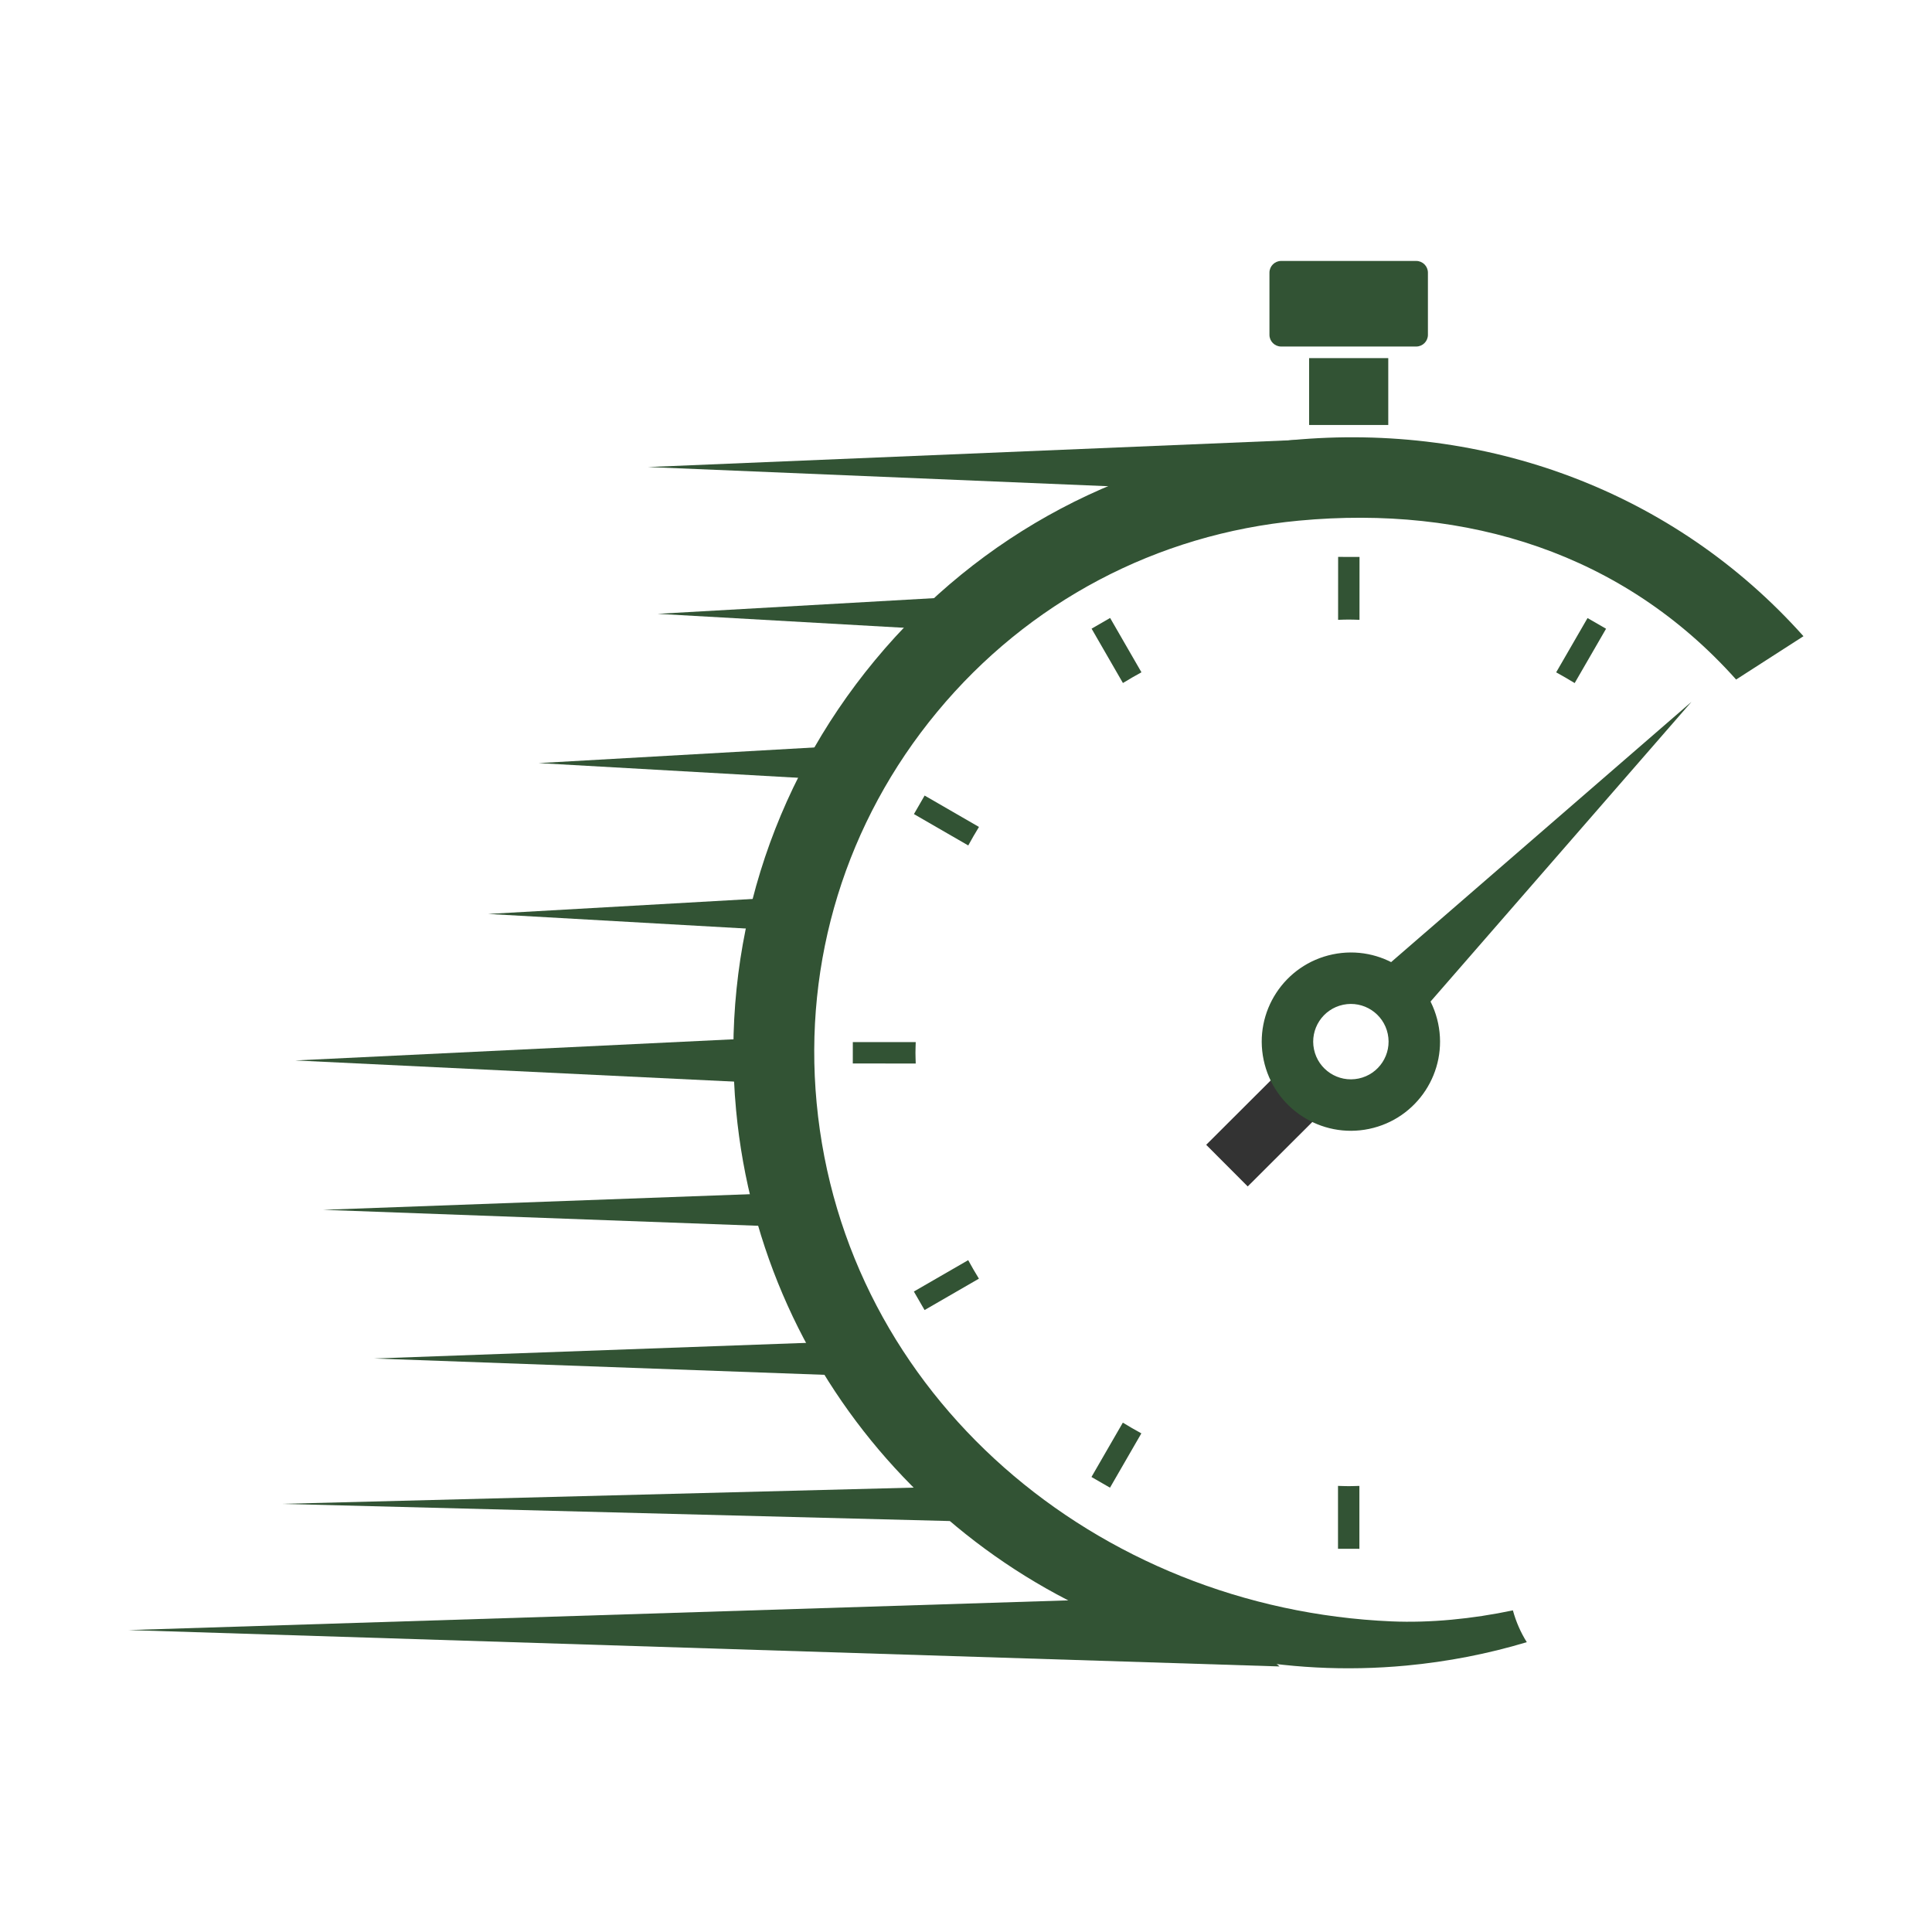
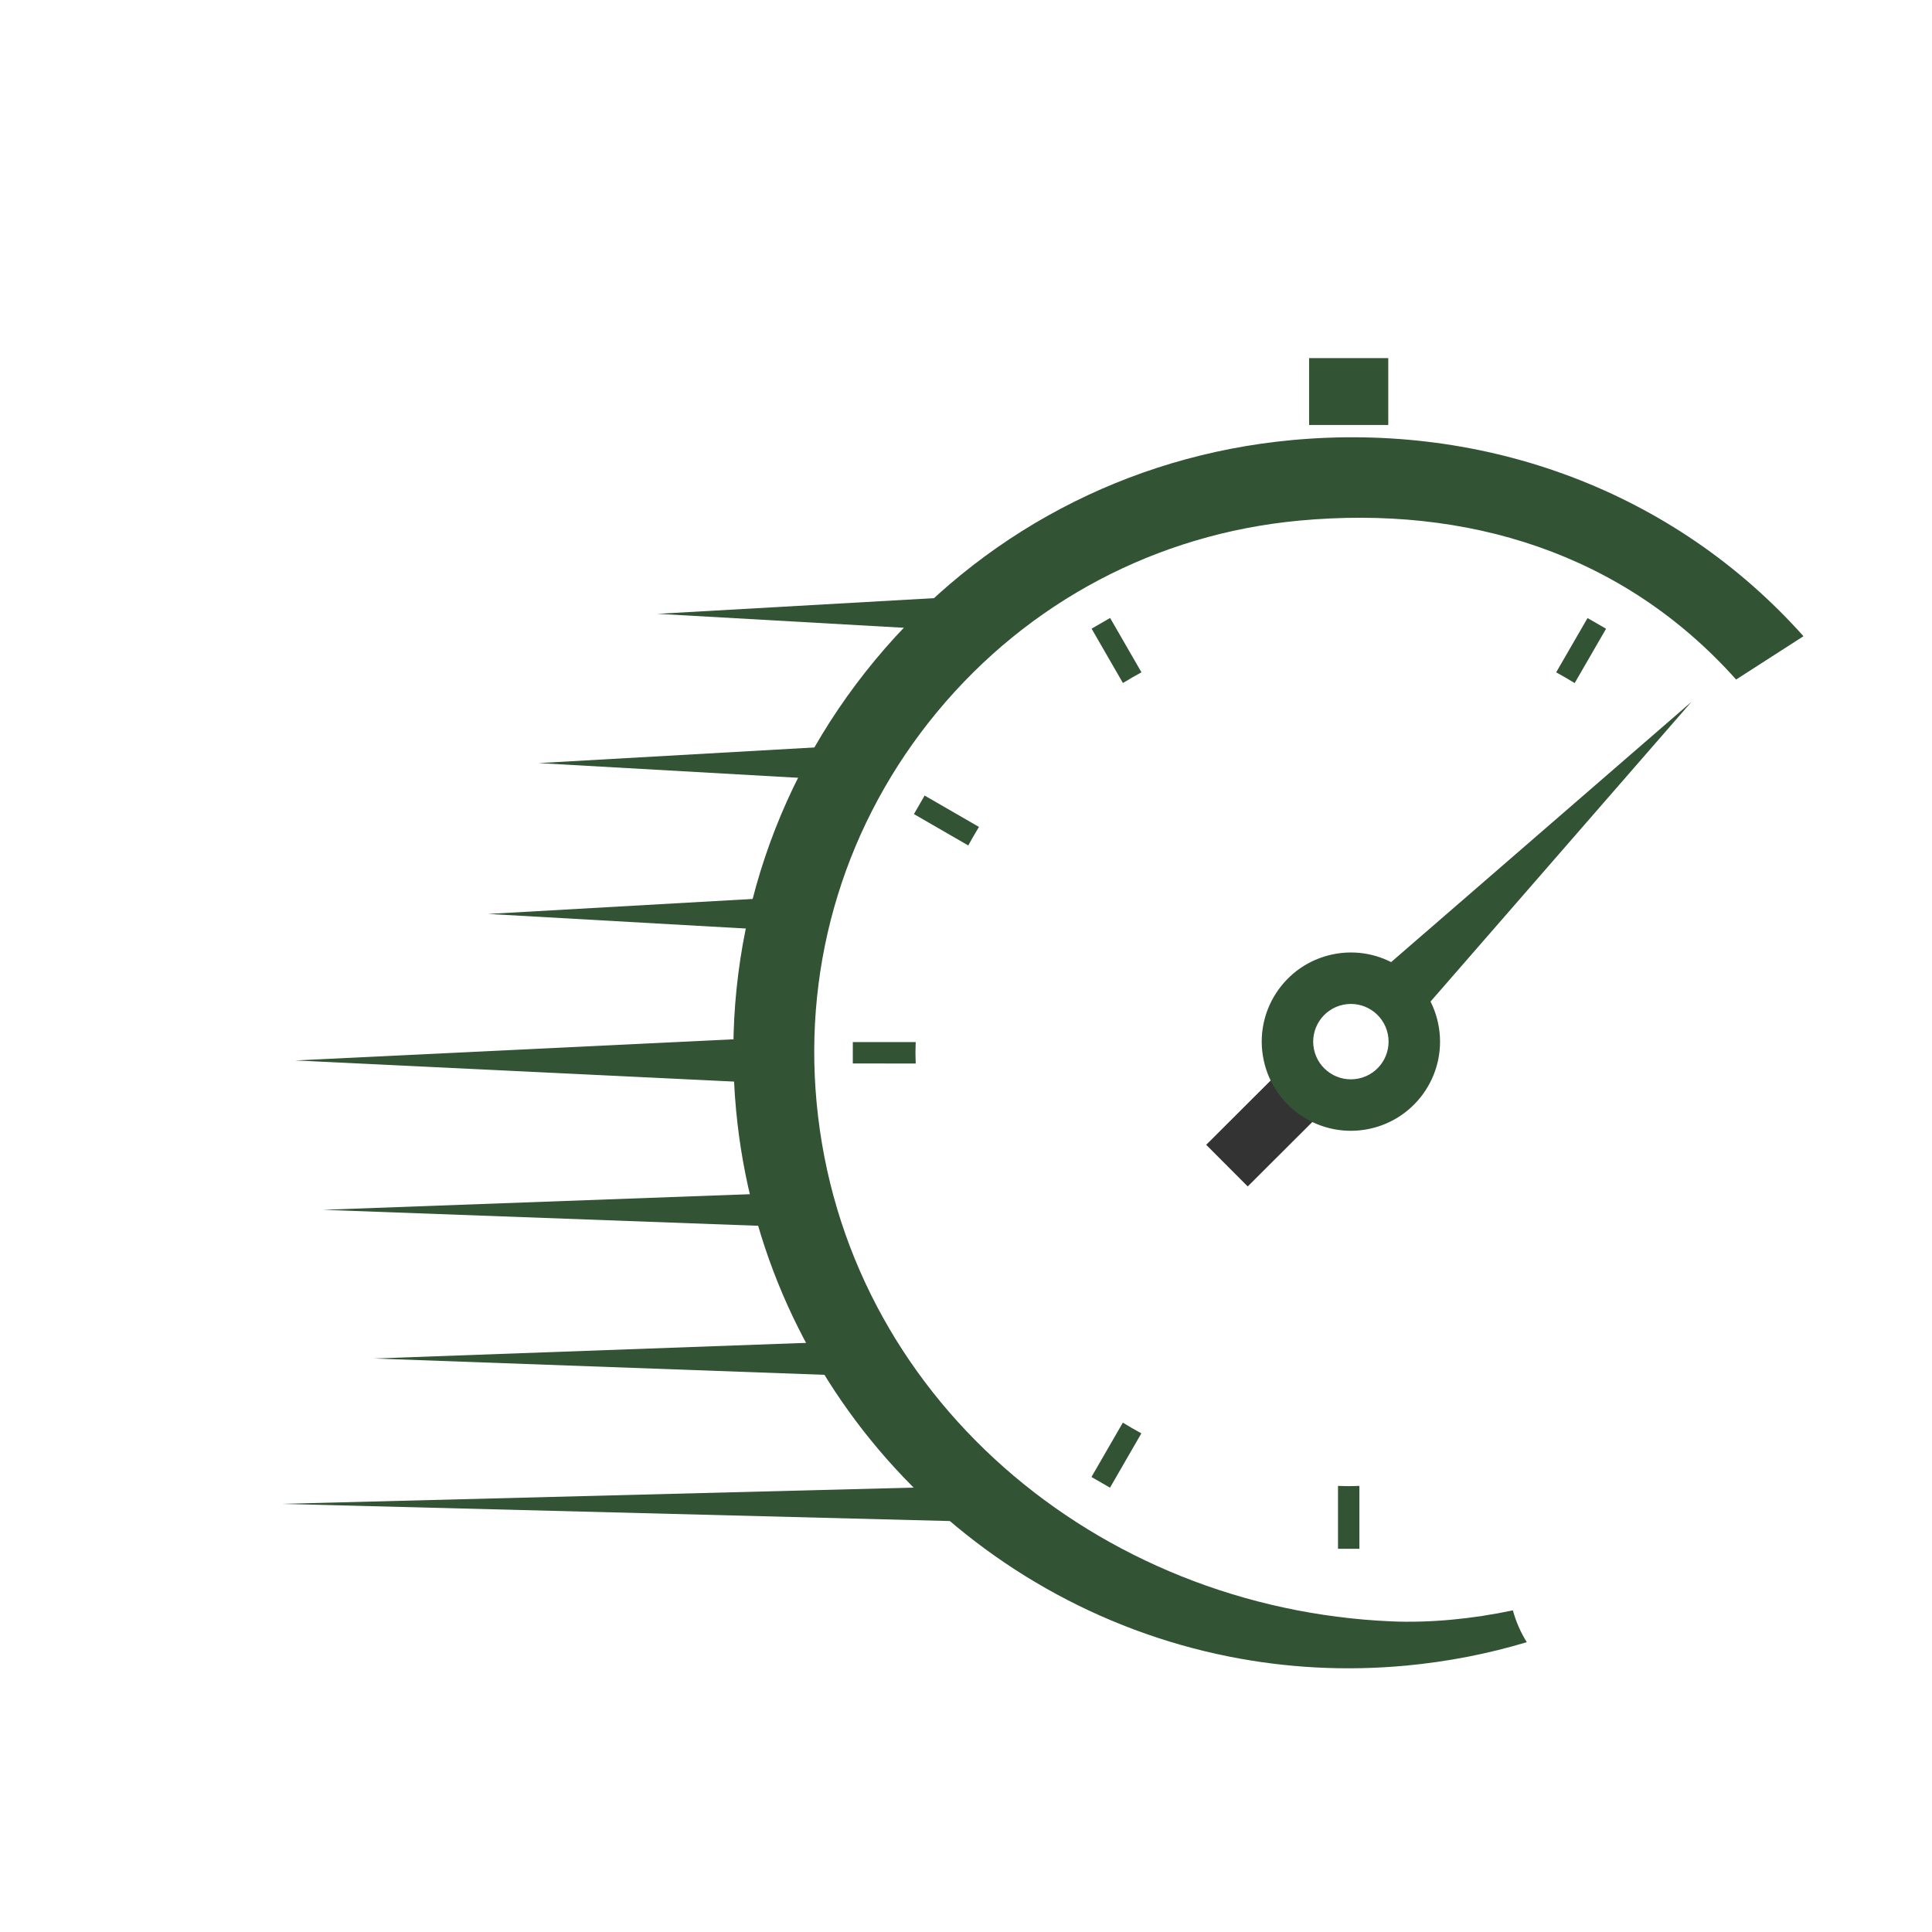
<svg xmlns="http://www.w3.org/2000/svg" width="1200" zoomAndPan="magnify" viewBox="0 0 900 900" height="1200" preserveAspectRatio="xMidYMid meet" version="1.0">
  <defs>
    <clipPath id="6d6a7ed5ad">
      <path d="M 184 121.375 L 839.938 121.375 L 839.938 778.375 L 184 778.375 Z M 184 121.375 " clip-rule="nonzero" />
    </clipPath>
    <clipPath id="dd6d4dbe6f">
      <path d="M 341 203 L 839.938 203 L 839.938 778 L 341 778 Z M 341 203 " clip-rule="nonzero" />
    </clipPath>
    <clipPath id="fec3c1c4bc">
-       <path d="M 59.938 743 L 597 743 L 597 777 L 59.938 777 Z M 59.938 743 " clip-rule="nonzero" />
-     </clipPath>
+       </clipPath>
    <clipPath id="f6d48cf784">
      <path d="M 591 121.375 L 666 121.375 L 666 162 L 591 162 Z M 591 121.375 " clip-rule="nonzero" />
    </clipPath>
  </defs>
  <path fill="#325334" d="M 640.344 454.859 L 787.949 326.941 L 659.703 474.258 Z M 640.344 454.859 " fill-opacity="1" fill-rule="nonzero" />
  <g clip-path="url(#6d6a7ed5ad)">
    <path stroke-linecap="butt" transform="matrix(0.249, 0, 0, -0.249, -31.004, 1112.386)" fill="none" stroke-linejoin="miter" d="M 2419.954 2286.72 L 2570.006 2436.442 " stroke="#333333" stroke-width="110" stroke-opacity="1" stroke-miterlimit="10" />
  </g>
  <path fill="#325334" d="M 632.898 502.422 C 623.398 504.41 614.094 498.336 612.109 488.836 C 610.121 479.348 616.207 470.043 625.695 468.047 C 635.184 466.062 644.488 472.145 646.477 481.633 C 648.469 491.125 642.387 500.438 632.898 502.422 Z M 620.781 444.59 C 598.328 449.301 583.941 471.309 588.652 493.75 C 593.352 516.203 615.367 530.578 637.812 525.879 C 660.258 521.18 674.641 499.172 669.941 476.719 C 665.23 454.273 643.223 439.891 620.781 444.59 " fill-opacity="1" fill-rule="nonzero" />
  <g clip-path="url(#dd6d4dbe6f)">
    <path fill="#325334" d="M 601.52 205.039 C 525.281 212.203 456.395 248.633 407.555 307.602 C 358.707 366.574 335.746 441.039 342.91 517.273 C 355.047 646.359 451.441 747.602 572.543 771.691 C 599.105 776.977 626.855 778.543 655.156 775.887 C 674.406 774.074 693.125 770.434 711.238 764.984 C 708.395 760.457 706.203 755.465 704.766 750.172 C 685.785 754.16 666.289 756.07 648.266 755.301 C 511.074 749.422 393.258 650.457 380.418 513.754 C 374.191 447.531 394.133 382.855 436.559 331.633 C 478.984 280.398 538.82 248.766 605.043 242.539 C 683.48 235.172 756.203 257.703 808.75 316.555 L 840.129 296.371 C 779.637 228.629 691.82 196.551 601.52 205.039 " fill-opacity="1" fill-rule="nonzero" />
  </g>
-   <path fill="#325334" d="M 570.812 228.777 L 301.836 217.562 L 609.336 204.746 Z M 570.812 228.777 " fill-opacity="1" fill-rule="nonzero" />
  <path fill="#325334" d="M 369.918 505.207 L 137.539 493.996 L 369.918 482.781 Z M 369.918 505.207 " fill-opacity="1" fill-rule="nonzero" />
  <g clip-path="url(#fec3c1c4bc)">
    <path fill="#325334" d="M 596.051 776.293 L 59.891 759.348 L 558.684 743.582 Z M 596.051 776.293 " fill-opacity="1" fill-rule="nonzero" />
  </g>
  <path fill="#325334" d="M 402.008 641.094 L 174.336 632.844 L 402.008 624.598 Z M 402.008 641.094 " fill-opacity="1" fill-rule="nonzero" />
  <path fill="#325334" d="M 396.48 363.723 L 250.906 355.477 L 396.48 347.223 Z M 396.48 363.723 " fill-opacity="1" fill-rule="nonzero" />
  <path fill="#325334" d="M 372.965 433.992 L 227.383 425.75 L 372.965 417.496 Z M 372.965 433.992 " fill-opacity="1" fill-rule="nonzero" />
  <path fill="#325334" d="M 375.504 571.836 L 150.551 563.582 L 375.504 555.34 Z M 375.504 571.836 " fill-opacity="1" fill-rule="nonzero" />
  <path fill="#325334" d="M 451.918 708.805 L 131.066 700.562 L 451.918 692.309 Z M 451.918 708.805 " fill-opacity="1" fill-rule="nonzero" />
  <path fill="#325334" d="M 451.918 294.191 L 306.344 285.945 L 451.918 277.691 Z M 451.918 294.191 " fill-opacity="1" fill-rule="nonzero" />
  <g clip-path="url(#f6d48cf784)">
-     <path fill="#325334" d="M 659.723 161.426 L 596.816 161.426 C 593.801 161.426 591.359 158.984 591.359 155.977 L 591.359 127.02 C 591.359 124.004 593.801 121.559 596.816 121.559 L 659.723 121.559 C 662.738 121.559 665.18 124.004 665.18 127.02 L 665.18 155.977 C 665.18 158.984 662.738 161.426 659.723 161.426 " fill-opacity="1" fill-rule="nonzero" />
-   </g>
+     </g>
  <path fill="#325334" d="M 646.707 197.973 L 609.832 197.973 L 609.832 166.828 L 646.707 166.828 L 646.707 197.973 " fill-opacity="1" fill-rule="nonzero" />
  <path fill="#325334" d="M 531.734 313.18 L 517.137 287.875 L 508.504 292.855 L 523.102 318.172 C 525.934 316.438 528.816 314.773 531.734 313.18 " fill-opacity="1" fill-rule="nonzero" />
-   <path fill="#325334" d="M 628.305 288.613 C 629.977 288.613 631.641 288.699 633.305 288.738 L 633.316 259.434 L 623.352 259.426 L 623.34 288.738 C 624.996 288.691 626.641 288.613 628.305 288.613 " fill-opacity="1" fill-rule="nonzero" />
  <path fill="#325334" d="M 456.043 385.223 L 430.727 370.602 L 425.746 379.234 L 451.051 393.844 C 452.637 390.926 454.312 388.055 456.043 385.223 " fill-opacity="1" fill-rule="nonzero" />
  <path fill="#325334" d="M 733.543 318.199 L 748.164 292.895 L 739.539 287.914 L 724.922 313.207 C 727.84 314.805 730.711 316.469 733.543 318.199 " fill-opacity="1" fill-rule="nonzero" />
  <path fill="#325334" d="M 426.457 490.461 C 426.457 488.789 426.543 487.125 426.582 485.457 L 397.277 485.449 L 397.266 495.414 L 426.582 495.426 C 426.543 493.77 426.457 492.125 426.457 490.461 " fill-opacity="1" fill-rule="nonzero" />
-   <path fill="#325334" d="M 451.02 587.031 L 425.715 601.641 L 430.699 610.273 L 456.016 595.652 C 454.281 592.832 452.617 589.949 451.02 587.031 " fill-opacity="1" fill-rule="nonzero" />
  <path fill="#325334" d="M 628.305 692.309 C 626.621 692.309 624.965 692.223 623.293 692.184 L 623.293 721.488 L 633.258 721.5 L 633.258 692.191 C 631.602 692.223 629.969 692.309 628.305 692.309 " fill-opacity="1" fill-rule="nonzero" />
  <path fill="#325334" d="M 523.062 662.723 L 508.445 688.035 L 517.078 693.02 L 531.688 667.715 C 528.766 666.129 525.895 664.453 523.062 662.723 " fill-opacity="1" fill-rule="nonzero" />
</svg>